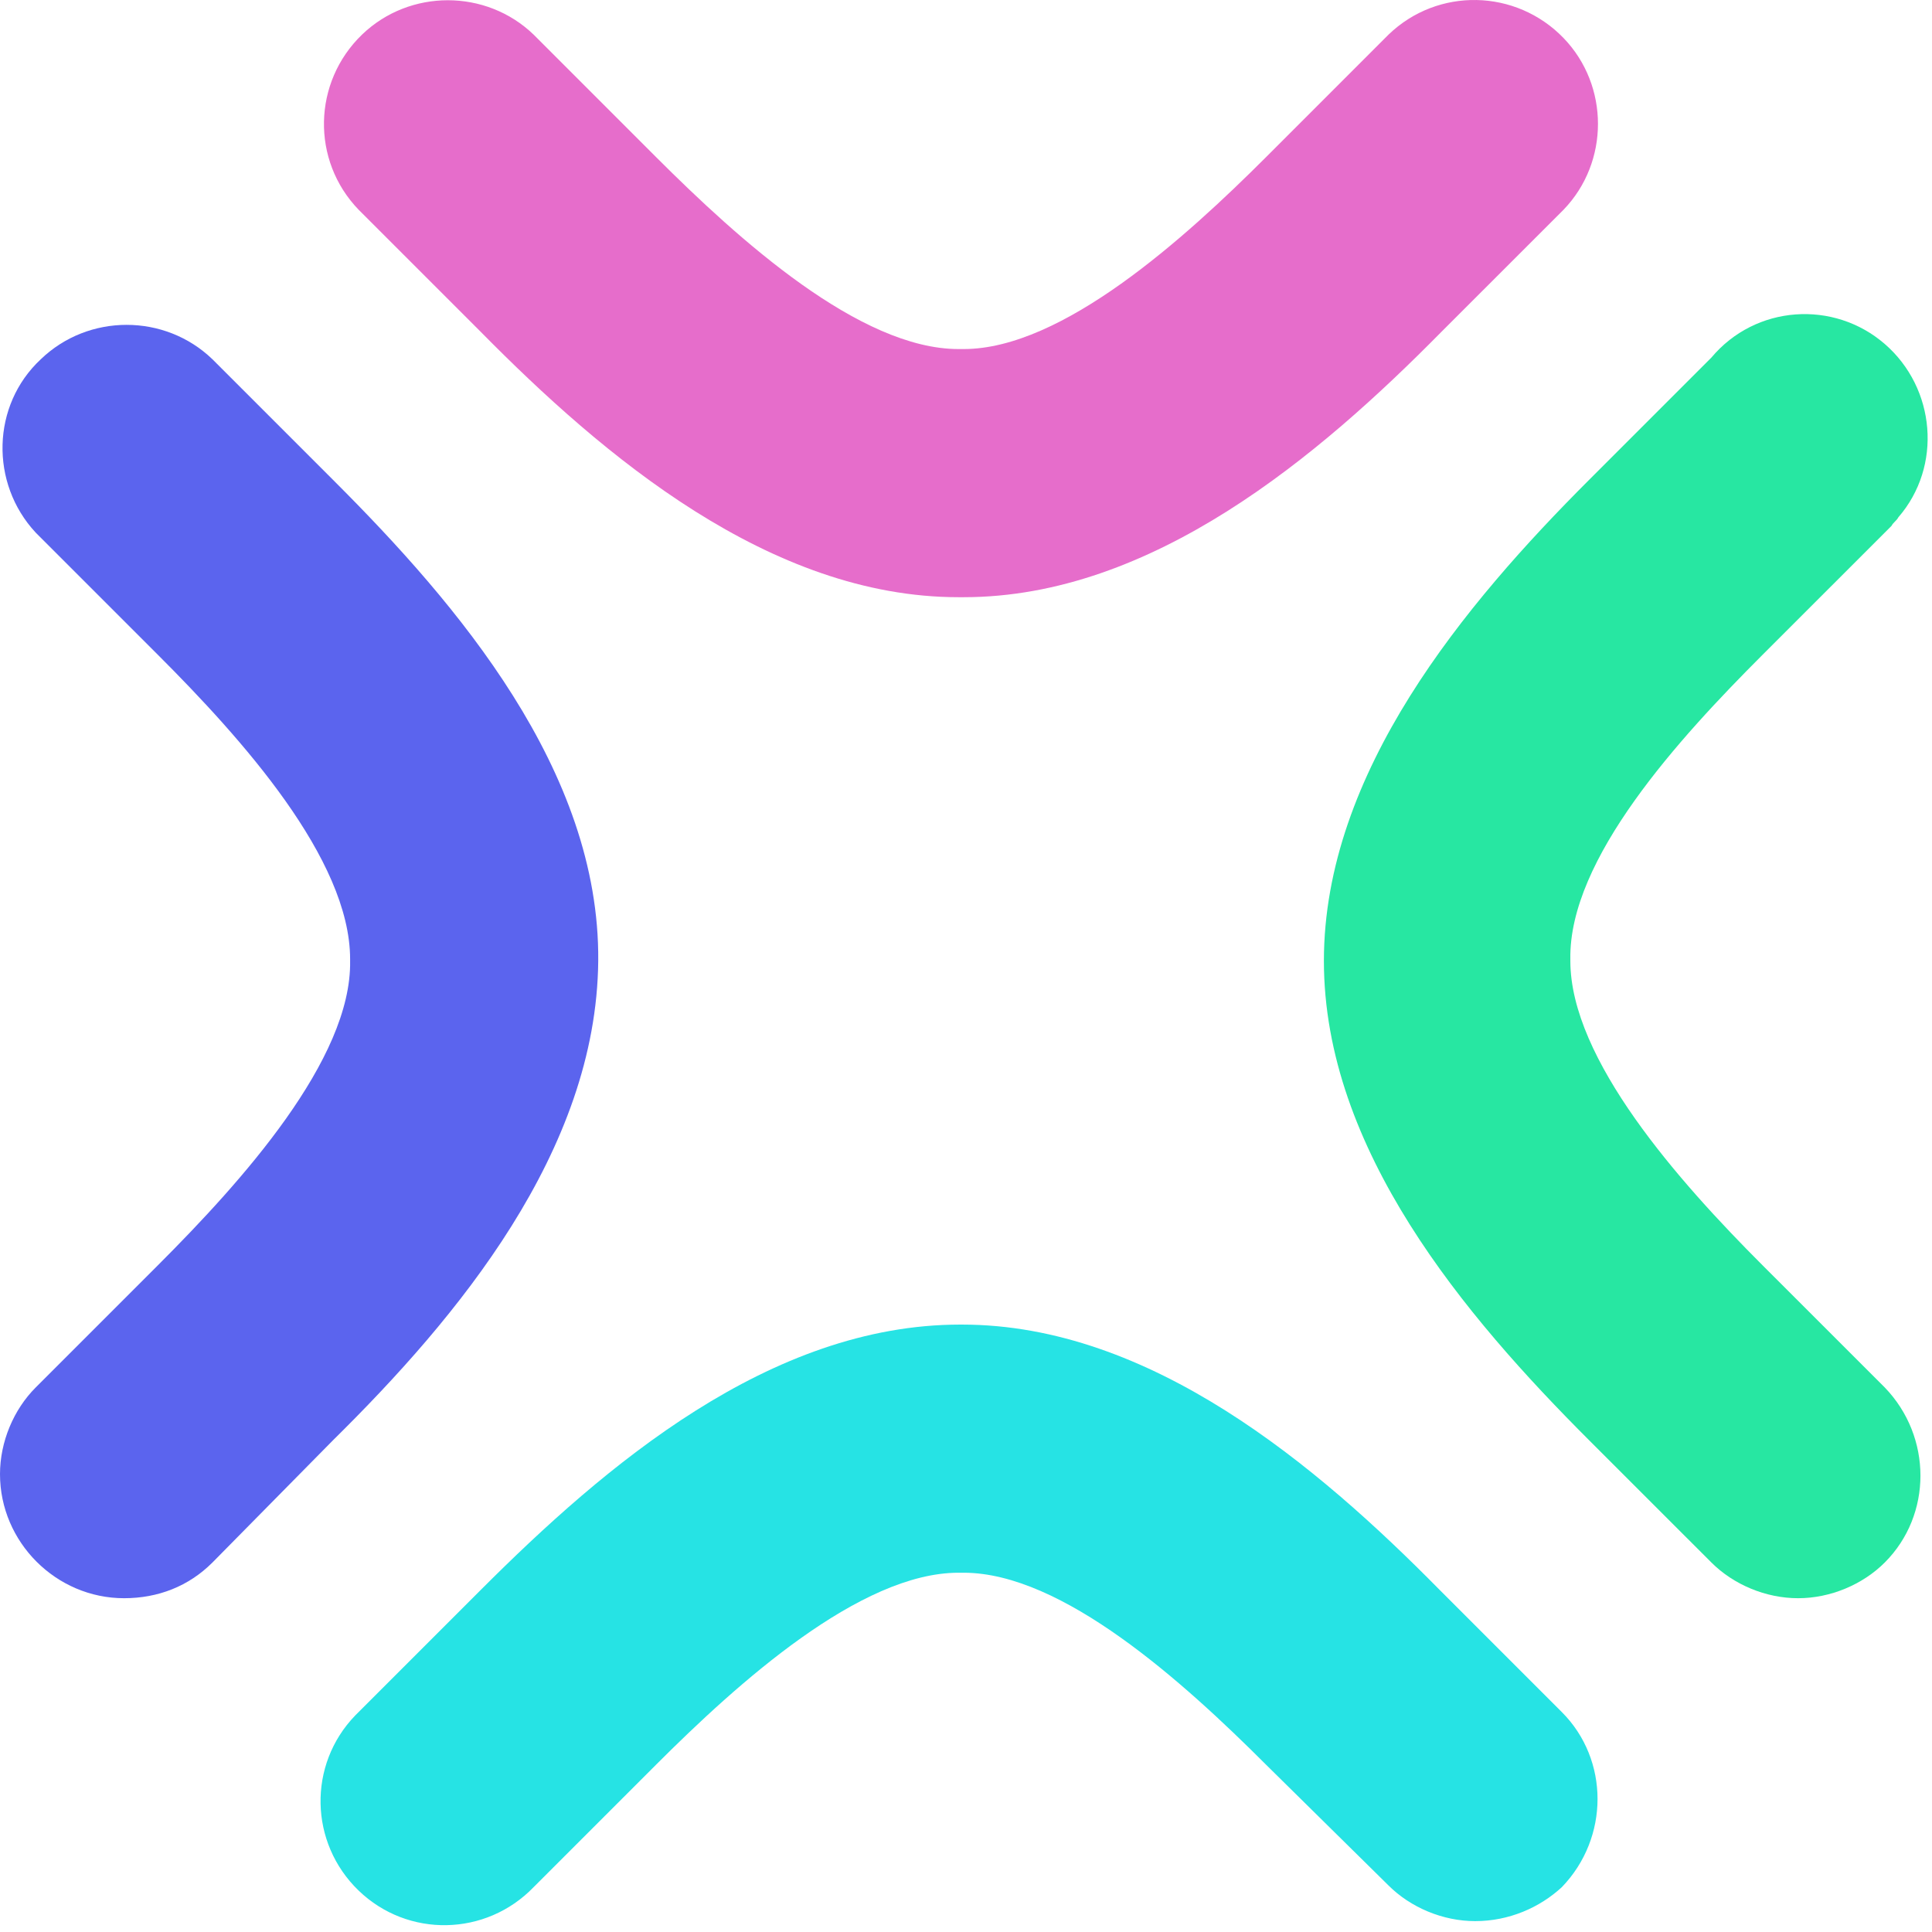
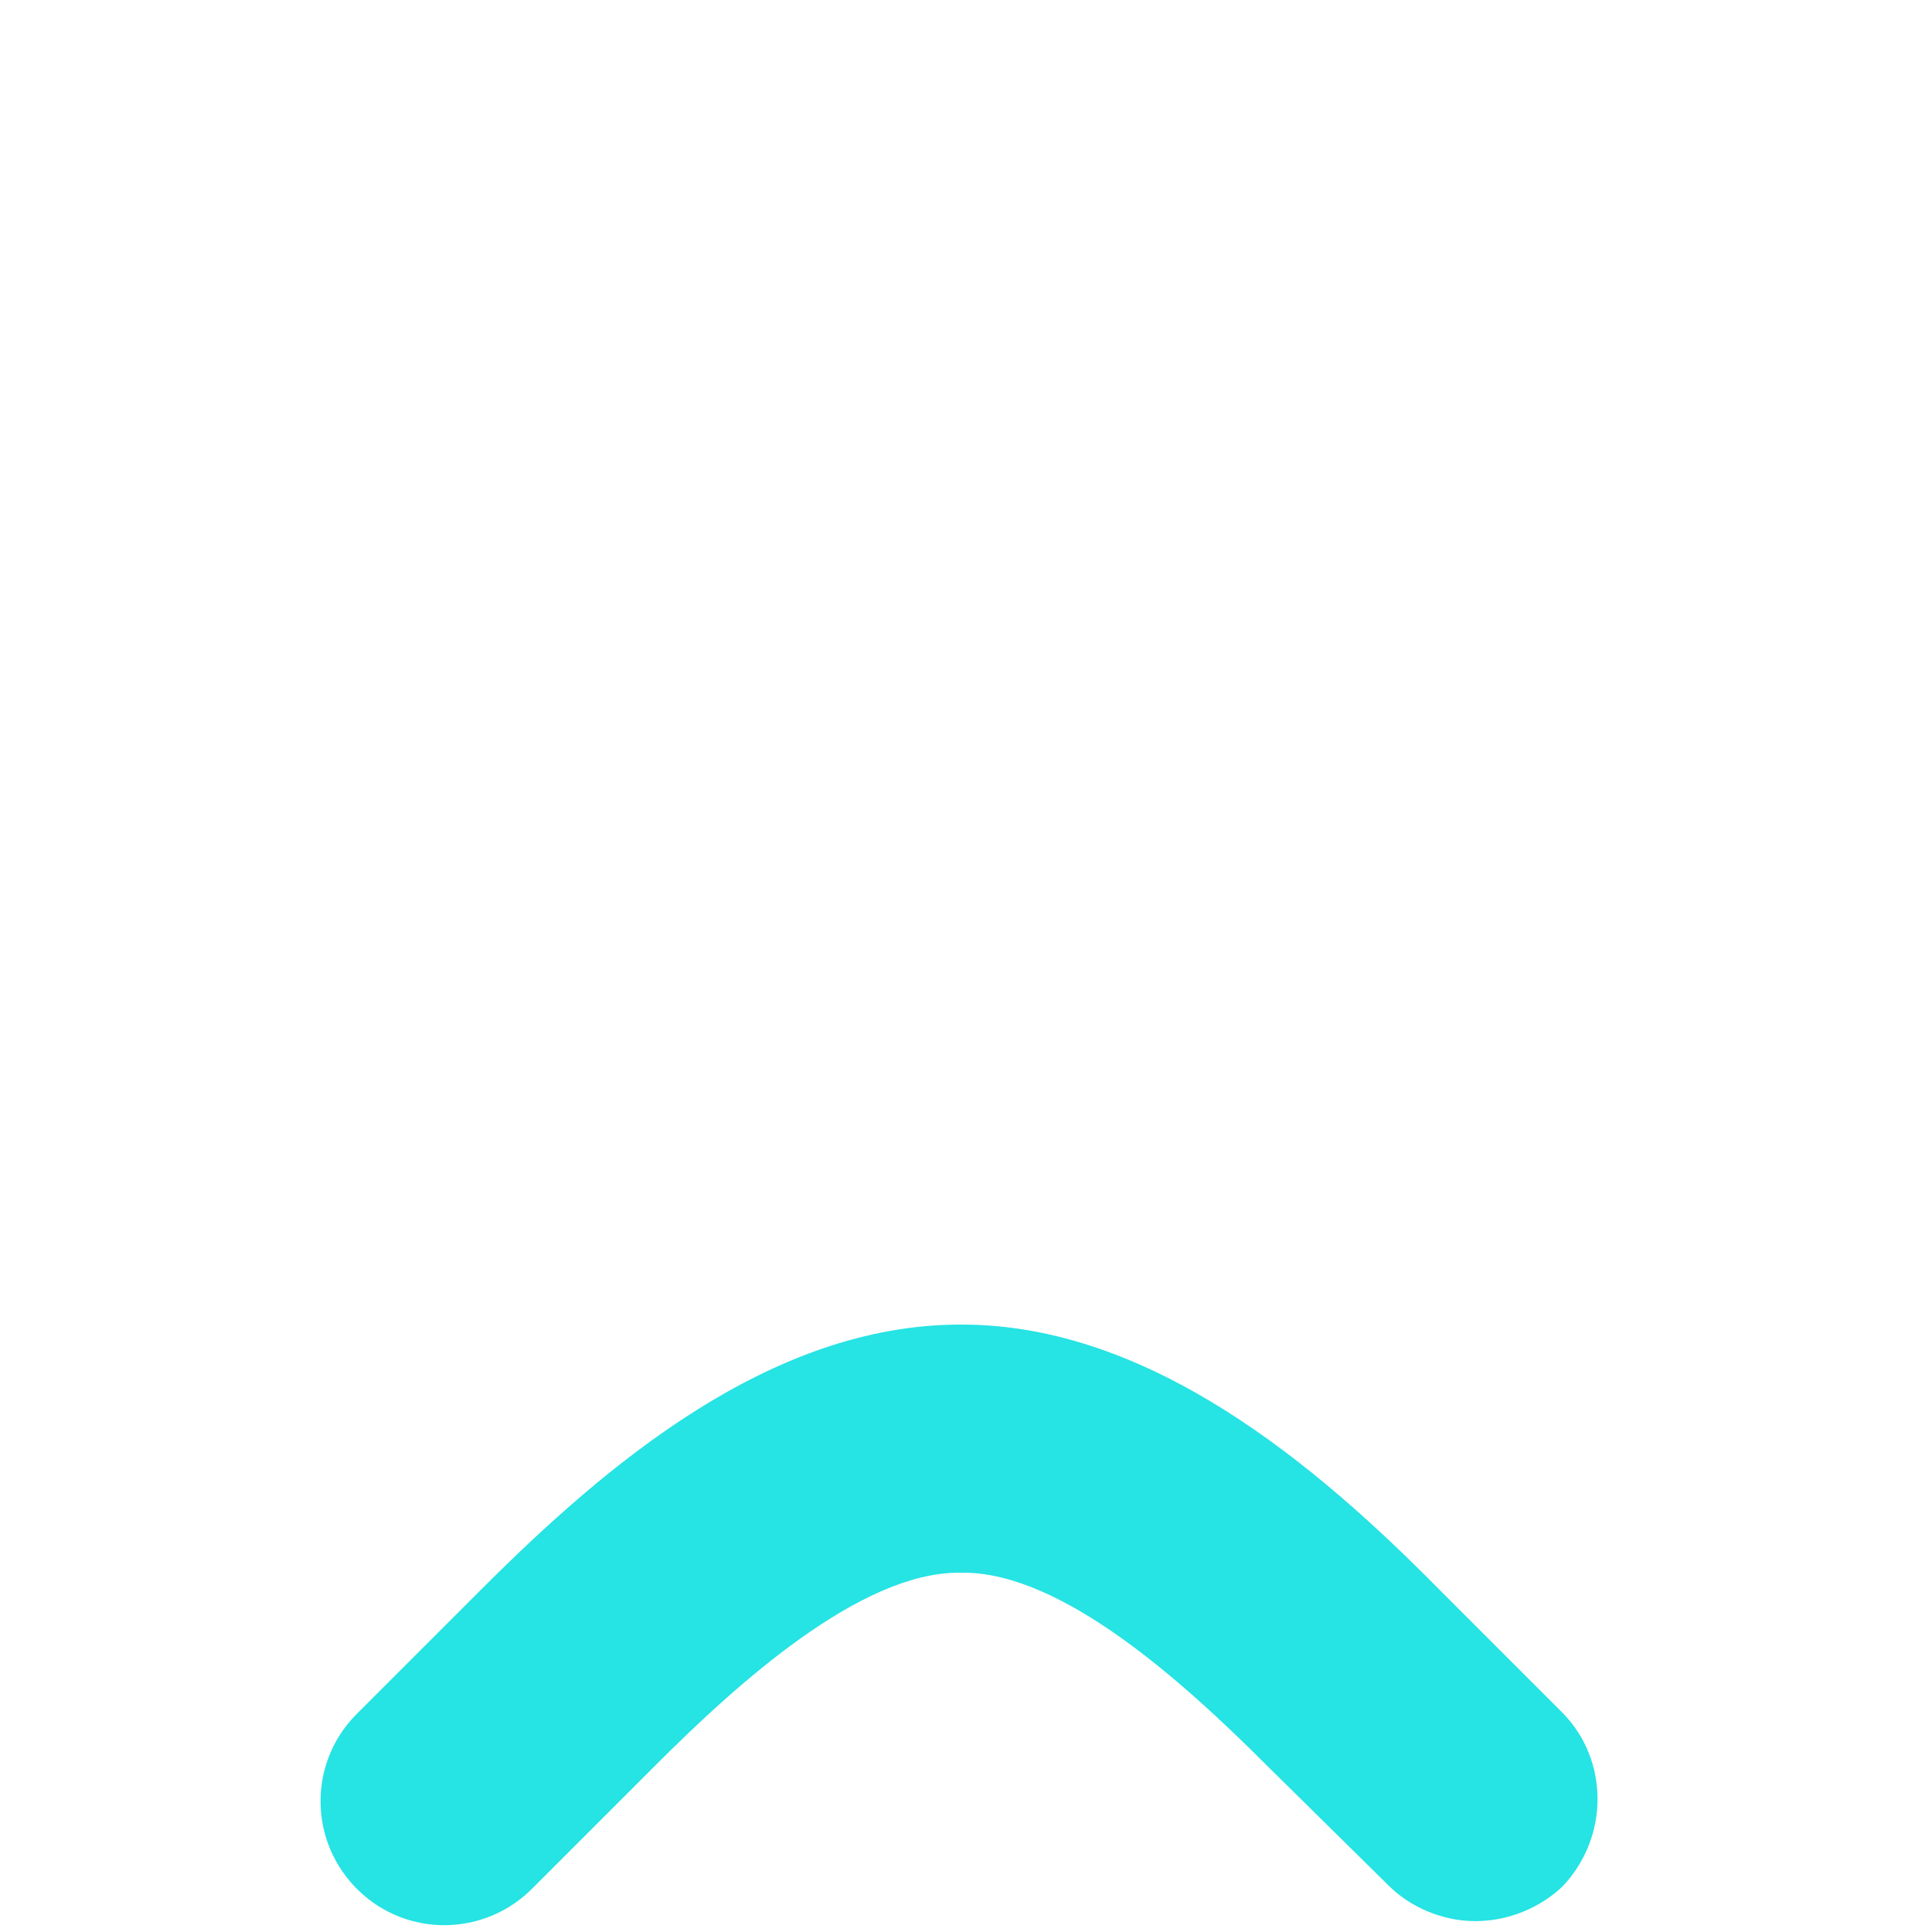
<svg xmlns="http://www.w3.org/2000/svg" width="73" height="73" viewBox="0 0 73 73" fill="none">
-   <path d="M36.41 22.565H36.218C29.09 22.565 22.797 17.235 18.173 12.547L13.55 7.924C11.752 6.061 11.816 3.107 13.678 1.309C15.476 -0.424 18.366 -0.424 20.164 1.309L24.787 5.933C27.934 9.079 32.493 13.189 36.218 13.189H36.41C40.135 13.189 44.758 9.015 47.841 5.933L52.464 1.309C54.327 -0.489 57.281 -0.424 59.079 1.438C60.812 3.236 60.812 6.126 59.079 7.924L54.455 12.547C49.832 17.235 43.538 22.565 36.41 22.565Z" fill="#E66DCB" />
  <path d="M55.739 72.589C54.519 72.589 53.299 72.075 52.464 71.241L47.84 66.681C44.694 63.535 40.135 59.425 36.41 59.425H36.217C32.493 59.425 27.869 63.599 24.787 66.681L20.163 71.305C18.365 73.167 15.411 73.231 13.549 71.433C11.687 69.635 11.623 66.681 13.421 64.819L13.549 64.691L18.173 60.067C22.86 55.379 29.089 50.049 36.282 50.049H36.346C43.474 50.049 49.767 55.379 54.39 60.067L59.014 64.691C60.812 66.489 60.812 69.442 59.014 71.305C58.179 72.075 57.023 72.589 55.739 72.589Z" fill="#26E3E4" />
-   <path d="M4.688 60.388C2.119 60.388 0 58.269 0 55.7C0 54.48 0.514 53.26 1.349 52.425L5.972 47.802C9.119 44.655 13.293 40.032 13.229 36.307V36.243C13.229 32.454 9.119 27.895 5.972 24.748L1.349 20.125C-0.385 18.262 -0.321 15.308 1.541 13.575C3.339 11.841 6.229 11.841 8.027 13.575L12.65 18.198C17.274 22.822 22.668 29.115 22.604 36.307C22.54 43.499 17.274 49.792 12.586 54.416L8.027 59.039C7.128 59.938 5.972 60.388 4.688 60.388Z" fill="#5B64EE" />
-   <path d="M67.94 60.388C66.72 60.388 65.499 59.874 64.665 59.039L60.041 54.416C55.353 49.728 50.023 43.435 50.023 36.307C50.023 29.179 55.353 22.822 60.041 18.134L64.665 13.51C66.334 11.52 69.288 11.327 71.215 12.997C73.141 14.666 73.398 17.62 71.728 19.547C71.664 19.675 71.536 19.739 71.472 19.868L71.215 20.125L66.591 24.748C63.445 27.895 59.27 32.454 59.335 36.243V36.307C59.335 40.032 63.445 44.655 66.591 47.802L71.215 52.425C73.013 54.288 73.013 57.242 71.215 59.039C70.38 59.874 69.16 60.388 67.94 60.388Z" fill="#27E7A2" />
</svg>